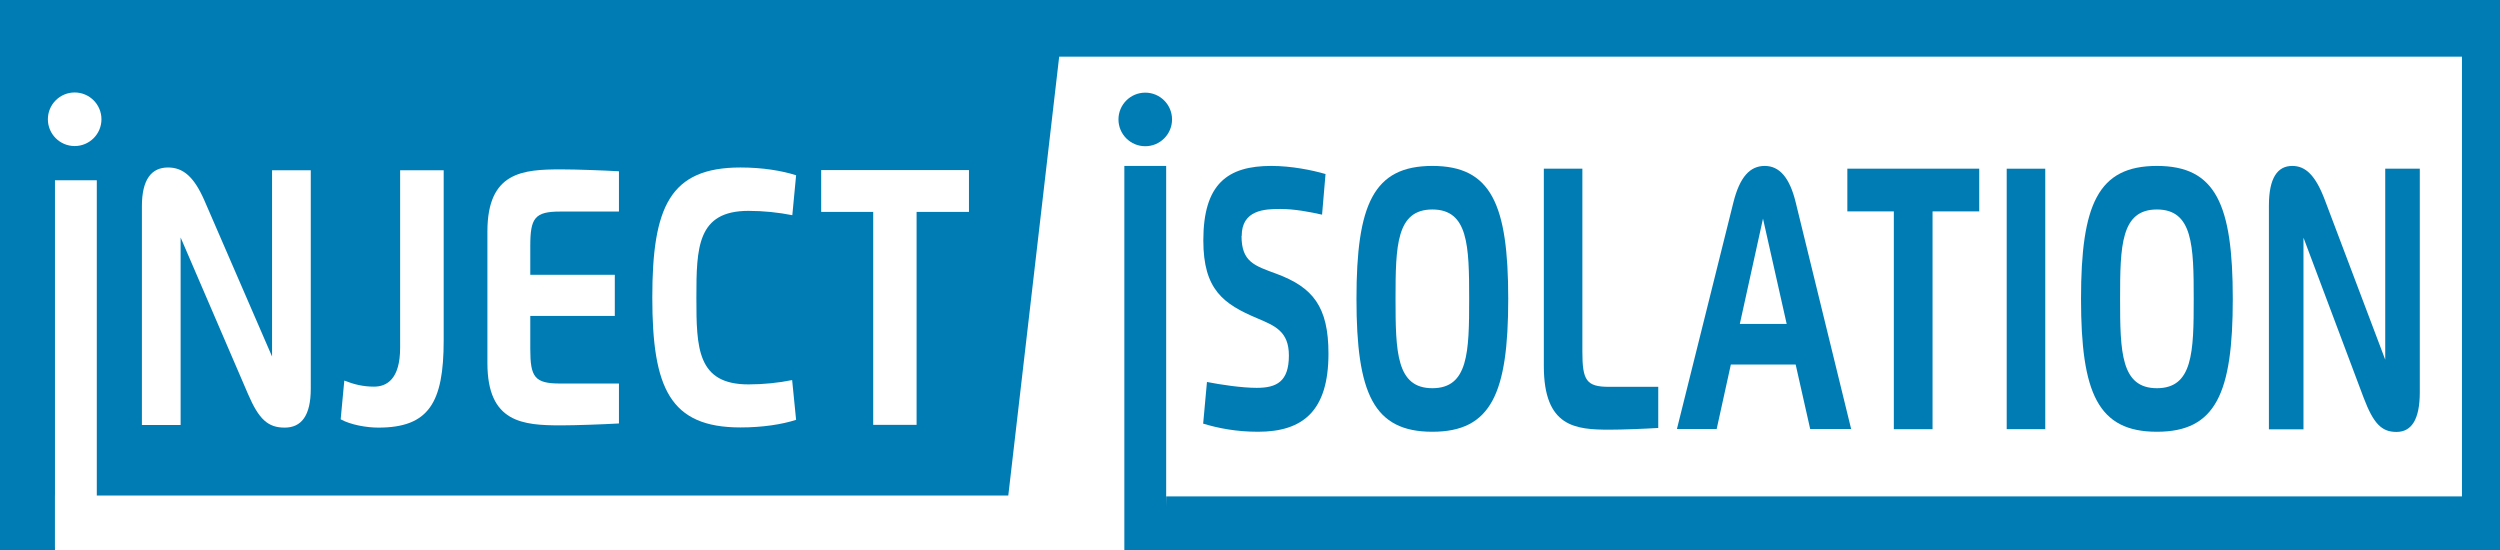
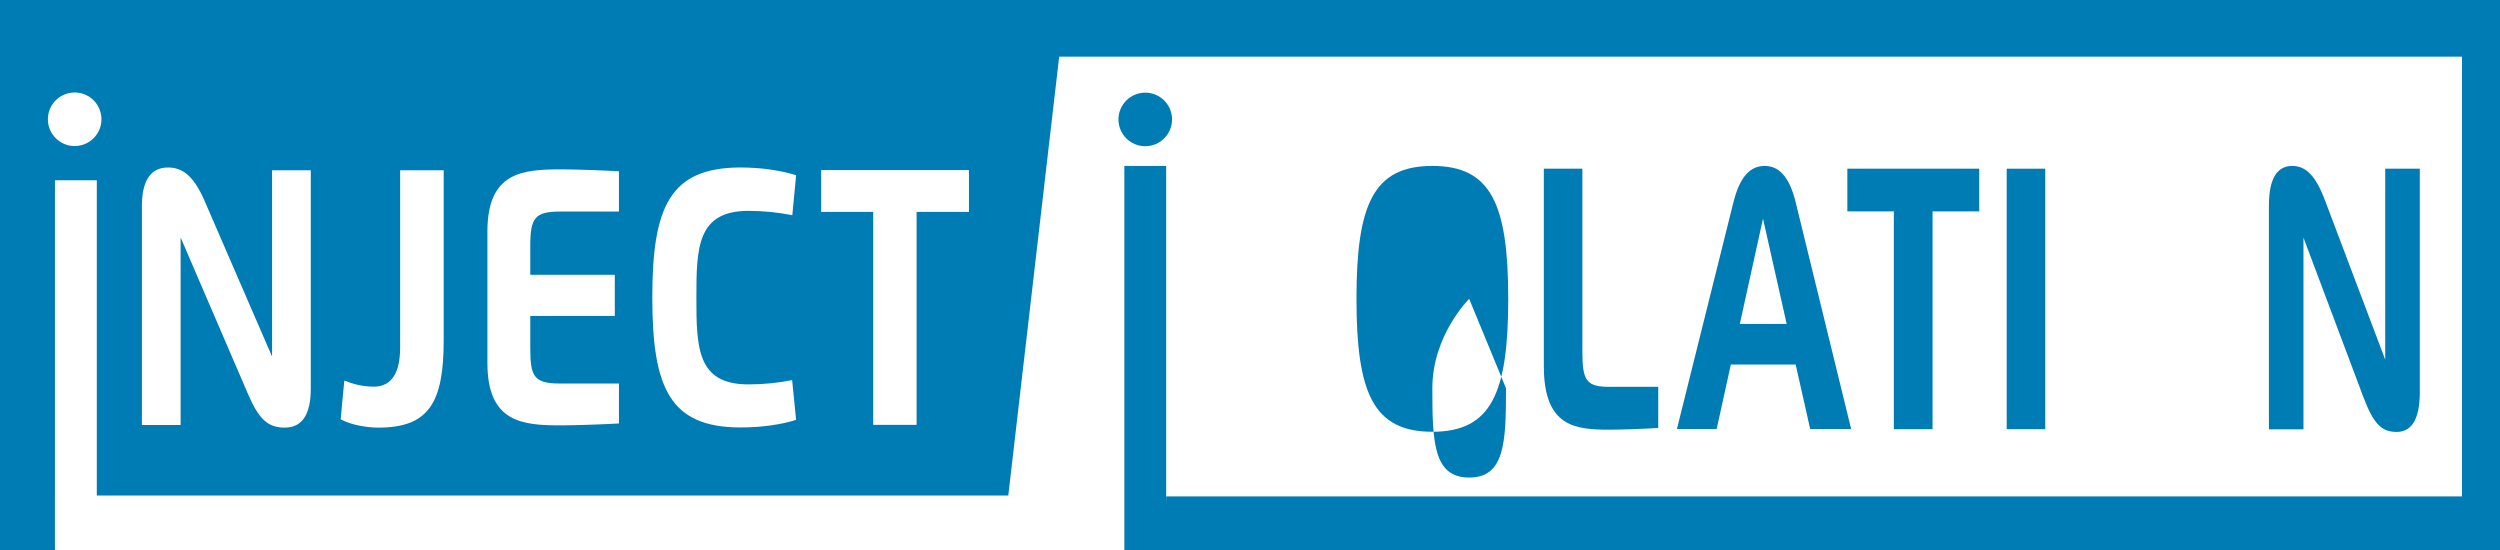
<svg xmlns="http://www.w3.org/2000/svg" id="Calque_3" viewBox="0 0 144.64 31.82">
  <rect x="0" y="0" width="144.64" height="31.82" fill="#333333" stroke="none" />
  <defs>
    <style>.cls-1{fill:#fff;}.cls-2{fill:#007cb5;}</style>
  </defs>
  <rect class="cls-1" y="28.72" width="65.76" height="3.1" />
  <g>
    <rect class="cls-2" y="0" width="144.64" height="31.82" />
    <g>
      <path class="cls-1" d="M3.18,31.67V10.43h2.42V31.67H3.18Z" />
      <rect class="cls-1" x="3.18" y="28.67" width="64.29" height="3.15" />
      <circle class="cls-1" cx="4.32" cy="6.9" r="1.55" />
    </g>
    <polygon class="cls-1" points="142.44 28.72 58.33 28.72 61.28 3.28 142.44 3.28 142.44 28.72" />
    <g>
      <ellipse class="cls-2" cx="66.26" cy="6.91" rx="1.55" ry="1.55" />
      <path class="cls-2" d="M65.05,31.82V9.6h2.42V28.72l.25,3.1h-2.67Z" />
    </g>
  </g>
  <g>
    <path class="cls-1" d="M15.74,20.65V9.85h2.24v12.64c0,1.57-.55,2.25-1.51,2.25s-1.49-.47-2.12-1.94l-3.9-9.06v10.85h-2.24V11.93c0-1.57,.57-2.24,1.51-2.24,.86,0,1.5,.51,2.12,1.94l3.91,9.02Z" />
    <path class="cls-1" d="M23.16,9.85h2.51v9.84c0,3.61-.86,5.05-3.78,5.05-.68,0-1.6-.16-2.18-.48l.21-2.24c.56,.22,1.09,.35,1.72,.35,.74,0,1.51-.44,1.51-2.25V9.85Z" />
    <path class="cls-1" d="M35.81,12.24h-3.4c-1.47,0-1.73,.37-1.73,1.99v1.67h4.89v2.38h-4.89v1.91c0,1.63,.25,2,1.73,2h3.4v2.31c-.87,.05-2.52,.11-3.34,.11-2.22,0-4.27-.15-4.27-3.6v-7.62c0-3.45,2.05-3.59,4.27-3.59,.89,0,2.49,.06,3.34,.11v2.32Z" />
    <path class="cls-1" d="M46.06,24.29c-.8,.26-1.93,.44-3.22,.44-4.09,0-5.1-2.29-5.1-7.52s1.01-7.52,5.1-7.52c1.29,0,2.41,.19,3.22,.45l-.22,2.31c-.81-.16-1.66-.25-2.54-.25-2.96,0-3.01,2.12-3.01,5.02s.04,5.02,3.01,5.02c.87,0,1.74-.09,2.53-.25l.23,2.31Z" />
    <path class="cls-1" d="M56.06,12.26h-3.03v12.32h-2.51V12.26h-3.01v-2.42h8.55v2.42Z" />
  </g>
  <g>
-     <path class="cls-2" d="M71.83,13.65c0,1.51,.75,1.72,2.02,2.19,2.1,.78,3.01,1.89,3.01,4.62,0,3.32-1.48,4.52-4.08,4.52-1.24,0-2.28-.2-3.17-.47l.22-2.41c.81,.16,2.03,.34,2.88,.34,1.15,0,1.86-.36,1.86-1.87,0-1.4-.81-1.72-1.82-2.15-1.97-.83-3.13-1.66-3.13-4.51,0-3.27,1.4-4.31,3.93-4.31,1.16,0,2.36,.24,3.14,.47l-.2,2.35c-.71-.16-1.6-.33-2.42-.33-.89,0-2.23,.05-2.23,1.56Z" />
-     <path class="cls-2" d="M78.48,17.29c0-5.46,.98-7.69,4.39-7.69s4.39,2.23,4.39,7.69-.98,7.69-4.39,7.69-4.39-2.23-4.39-7.69Zm6.52,0c0-3.07-.05-5.17-2.13-5.17s-2.13,2.1-2.13,5.17,.05,5.17,2.13,5.17,2.13-2.09,2.13-5.17Z" />
+     <path class="cls-2" d="M78.48,17.29c0-5.46,.98-7.69,4.39-7.69s4.39,2.23,4.39,7.69-.98,7.69-4.39,7.69-4.39-2.23-4.39-7.69Zm6.52,0s-2.13,2.1-2.13,5.17,.05,5.17,2.13,5.17,2.13-2.09,2.13-5.17Z" />
    <path class="cls-2" d="M95.94,24.76c-.78,.05-2.12,.1-2.81,.1-1.98,0-3.81-.15-3.81-3.68V9.76h2.23v10.57c0,1.67,.22,2.05,1.54,2.05h2.85v2.38Z" />
    <path class="cls-2" d="M97.02,24.82l3.27-13.12c.37-1.47,.96-2.1,1.81-2.1s1.44,.67,1.79,2.1l3.21,13.12h-2.37l-.84-3.73h-3.75l-.82,3.73h-2.3Zm6.35-6.08l-1.37-6.09-1.34,6.09h2.71Z" />
    <path class="cls-2" d="M114.51,12.23h-2.7v12.6h-2.24V12.23h-2.69v-2.47h7.63v2.47Z" />
    <path class="cls-2" d="M116.1,9.76h2.23v15.07h-2.23V9.76Z" />
-     <path class="cls-2" d="M120.4,17.29c0-5.46,.98-7.69,4.39-7.69s4.39,2.23,4.39,7.69-.98,7.69-4.39,7.69-4.39-2.23-4.39-7.69Zm6.52,0c0-3.07-.05-5.17-2.13-5.17s-2.13,2.1-2.13,5.17,.05,5.17,2.13,5.17,2.13-2.09,2.13-5.17Z" />
    <path class="cls-2" d="M138,20.81V9.76h2v12.93c0,1.6-.49,2.3-1.35,2.3s-1.33-.48-1.9-1.98l-3.48-9.26v11.09h-2V11.89c0-1.6,.5-2.29,1.35-2.29,.76,0,1.34,.52,1.89,1.98l3.49,9.23Z" />
  </g>
</svg>